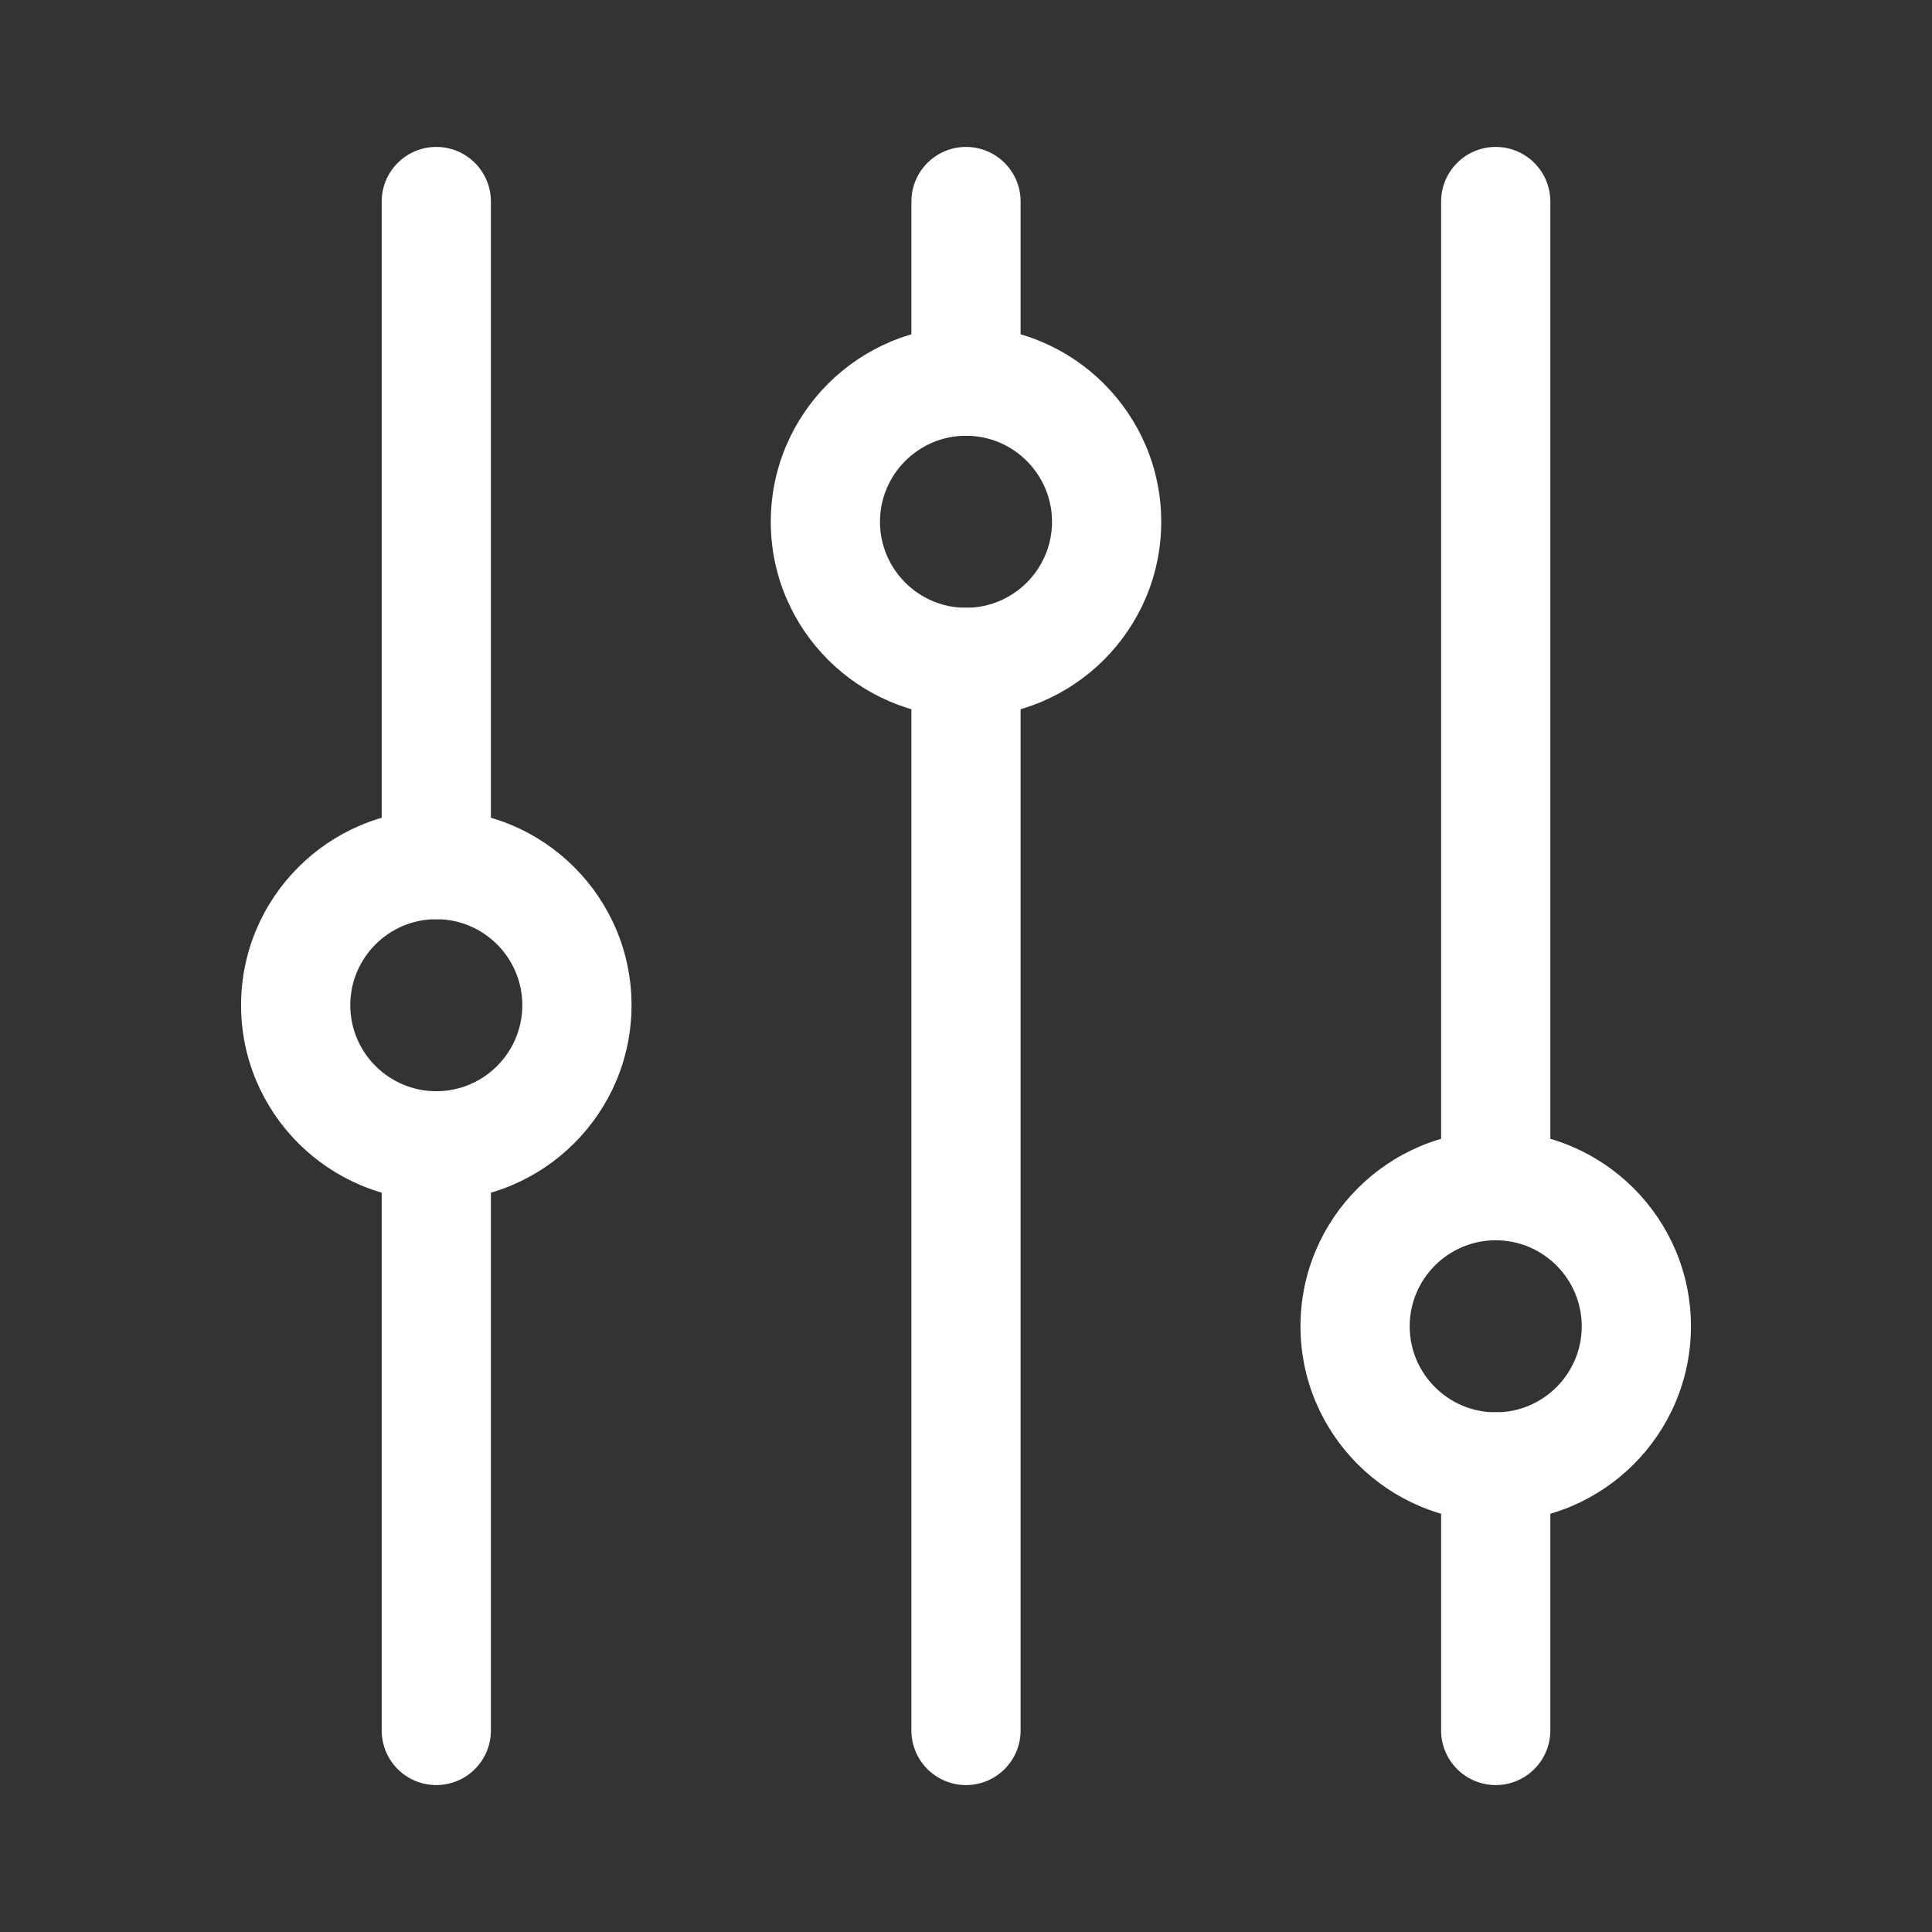
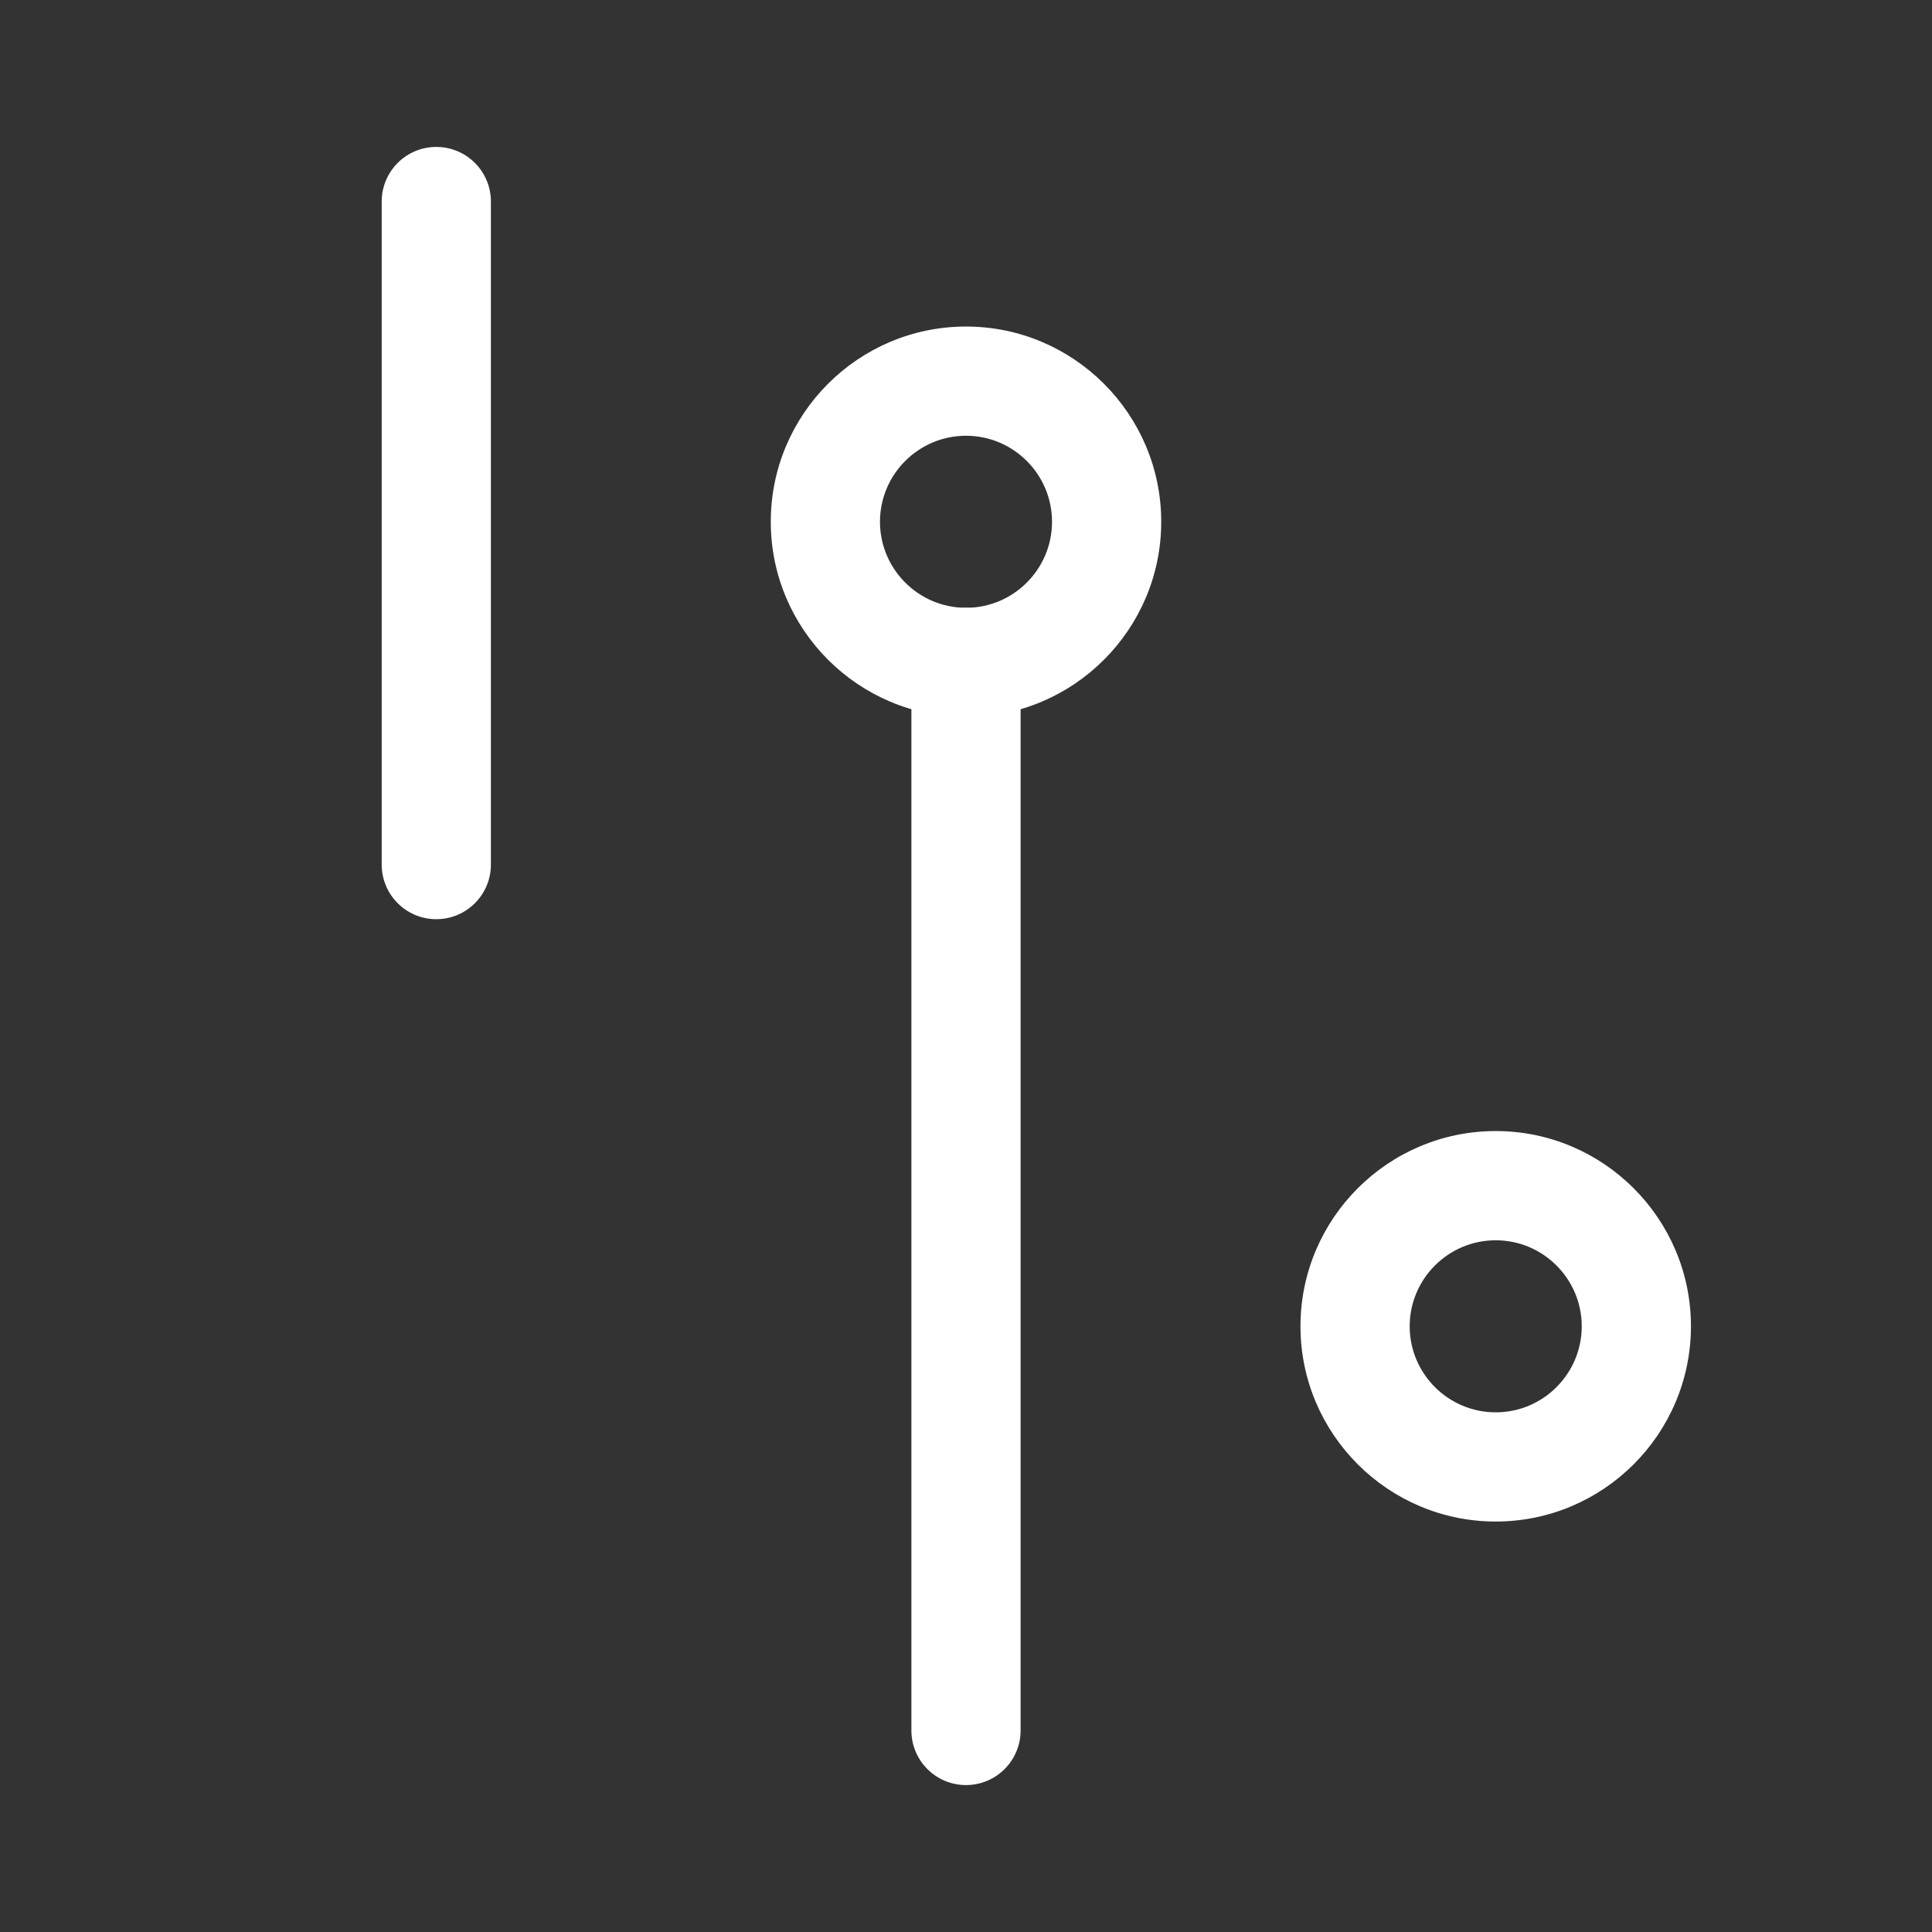
<svg xmlns="http://www.w3.org/2000/svg" version="1.1" width="256" height="256" viewBox="0 0 256 256" xml:space="preserve">
  <rect x="0" y="0" width="256" height="256" fill="#333333" stroke="none" />
  <desc>Created with Fabric.js 1.7.22</desc>
  <defs>
</defs>
  <g transform="translate(128 128) scale(0.62 0.62)" style="">
    <g style="stroke: none; stroke-width: 0; stroke-dasharray: none; stroke-linecap: butt; stroke-linejoin: miter; stroke-miterlimit: 10; fill: white; fill-rule: nonzero; opacity: 1;" transform="translate(-175.05 -175.05) scale(3.89 3.89)">
-       <path d="M 15.898 90 c -1.657 0 -3 -1.343 -3 -3 V 54.88 c 0 -1.657 1.343 -3 3 -3 s 3 1.343 3 3 V 87 C 18.898 88.657 17.555 90 15.898 90 z" style="stroke: none; stroke-width: 1; stroke-dasharray: none; stroke-linecap: butt; stroke-linejoin: miter; stroke-miterlimit: 10; fill: white; fill-rule: nonzero; opacity: 1;" transform=" matrix(1 0 0 1 0 0) " stroke-linecap="round" />
-       <path d="M 74.103 60.069 c -1.657 0 -3 -1.343 -3 -3 V 3 c 0 -1.657 1.343 -3 3 -3 s 3 1.343 3 3 v 54.069 C 77.103 58.727 75.76 60.069 74.103 60.069 z" style="stroke: none; stroke-width: 1; stroke-dasharray: none; stroke-linecap: butt; stroke-linejoin: miter; stroke-miterlimit: 10; white; fill-rule: nonzero; opacity: 1;" transform=" matrix(1 0 0 1 0 0) " stroke-linecap="round" />
      <path d="M 45 90 c -1.657 0 -3 -1.343 -3 -3 V 28.319 c 0 -1.657 1.343 -3 3 -3 c 1.657 0 3 1.343 3 3 V 87 C 48 88.657 46.657 90 45 90 z" style="stroke: none; stroke-width: 1; stroke-dasharray: none; stroke-linecap: butt; stroke-linejoin: miter; stroke-miterlimit: 10; fill: white; fill-rule: nonzero; opacity: 1;" transform=" matrix(1 0 0 1 0 0) " stroke-linecap="round" />
      <path d="M 45 31.319 c -5.914 0 -10.726 -4.812 -10.726 -10.726 S 39.086 9.868 45 9.868 s 10.726 4.812 10.726 10.726 S 50.914 31.319 45 31.319 z M 45 15.868 c -2.605 0 -4.726 2.12 -4.726 4.726 s 2.12 4.726 4.726 4.726 s 4.726 -2.12 4.726 -4.726 S 47.605 15.868 45 15.868 z" style="stroke: none; stroke-width: 1; stroke-dasharray: none; stroke-linecap: butt; stroke-linejoin: miter; stroke-miterlimit: 10; fill: white; fill-rule: nonzero; opacity: 1;" transform=" matrix(1 0 0 1 0 0) " stroke-linecap="round" />
-       <path d="M 15.898 57.88 c -5.915 0 -10.726 -4.812 -10.726 -10.726 c 0 -5.915 4.812 -10.726 10.726 -10.726 c 5.914 0 10.726 4.812 10.726 10.726 C 26.624 53.068 21.812 57.88 15.898 57.88 z M 15.898 42.428 c -2.606 0 -4.726 2.12 -4.726 4.726 c 0 2.605 2.12 4.726 4.726 4.726 c 2.605 0 4.726 -2.12 4.726 -4.726 C 20.624 44.548 18.503 42.428 15.898 42.428 z" style="stroke: none; stroke-width: 1; stroke-dasharray: none; stroke-linecap: butt; stroke-linejoin: miter; stroke-miterlimit: 10; fill: white; fill-rule: nonzero; opacity: 1;" transform=" matrix(1 0 0 1 0 0) " stroke-linecap="round" />
      <path d="M 74.103 75.521 c -5.915 0 -10.727 -4.812 -10.727 -10.727 c 0 -5.914 4.812 -10.726 10.727 -10.726 c 5.914 0 10.726 4.812 10.726 10.726 C 84.828 70.71 80.017 75.521 74.103 75.521 z M 74.103 60.069 c -2.606 0 -4.727 2.12 -4.727 4.726 c 0 2.606 2.12 4.727 4.727 4.727 c 2.605 0 4.726 -2.12 4.726 -4.727 C 78.828 62.189 76.708 60.069 74.103 60.069 z" style="stroke: none; stroke-width: 1; stroke-dasharray: none; stroke-linecap: butt; stroke-linejoin: miter; stroke-miterlimit: 10; fill: white; fill-rule: nonzero; opacity: 1;" transform=" matrix(1 0 0 1 0 0) " stroke-linecap="round" />
      <path d="M 15.898 42.428 c -1.657 0 -3 -1.343 -3 -3 V 3 c 0 -1.657 1.343 -3 3 -3 s 3 1.343 3 3 v 36.428 C 18.898 41.085 17.555 42.428 15.898 42.428 z" style="stroke: none; stroke-width: 1; stroke-dasharray: none; stroke-linecap: butt; stroke-linejoin: miter; stroke-miterlimit: 10; fill: white; fill-rule: nonzero; opacity: 1;" transform=" matrix(1 0 0 1 0 0) " stroke-linecap="round" />
-       <path d="M 45 15.868 c -1.657 0 -3 -1.343 -3 -3 V 3 c 0 -1.657 1.343 -3 3 -3 c 1.657 0 3 1.343 3 3 v 9.868 C 48 14.524 46.657 15.868 45 15.868 z" style="stroke: none; stroke-width: 1; stroke-dasharray: none; stroke-linecap: butt; stroke-linejoin: miter; stroke-miterlimit: 10; fill: white; fill-rule: nonzero; opacity: 1;" transform=" matrix(1 0 0 1 0 0) " stroke-linecap="round" />
-       <path d="M 74.103 90 c -1.657 0 -3 -1.343 -3 -3 V 72.521 c 0 -1.657 1.343 -3 3 -3 s 3 1.343 3 3 V 87 C 77.103 88.657 75.76 90 74.103 90 z" style="stroke: none; stroke-width: 1; stroke-dasharray: none; stroke-linecap: butt; stroke-linejoin: miter; stroke-miterlimit: 10; fill: white; fill-rule: nonzero; opacity: 1;" transform=" matrix(1 0 0 1 0 0) " stroke-linecap="round" />
    </g>
  </g>
</svg>